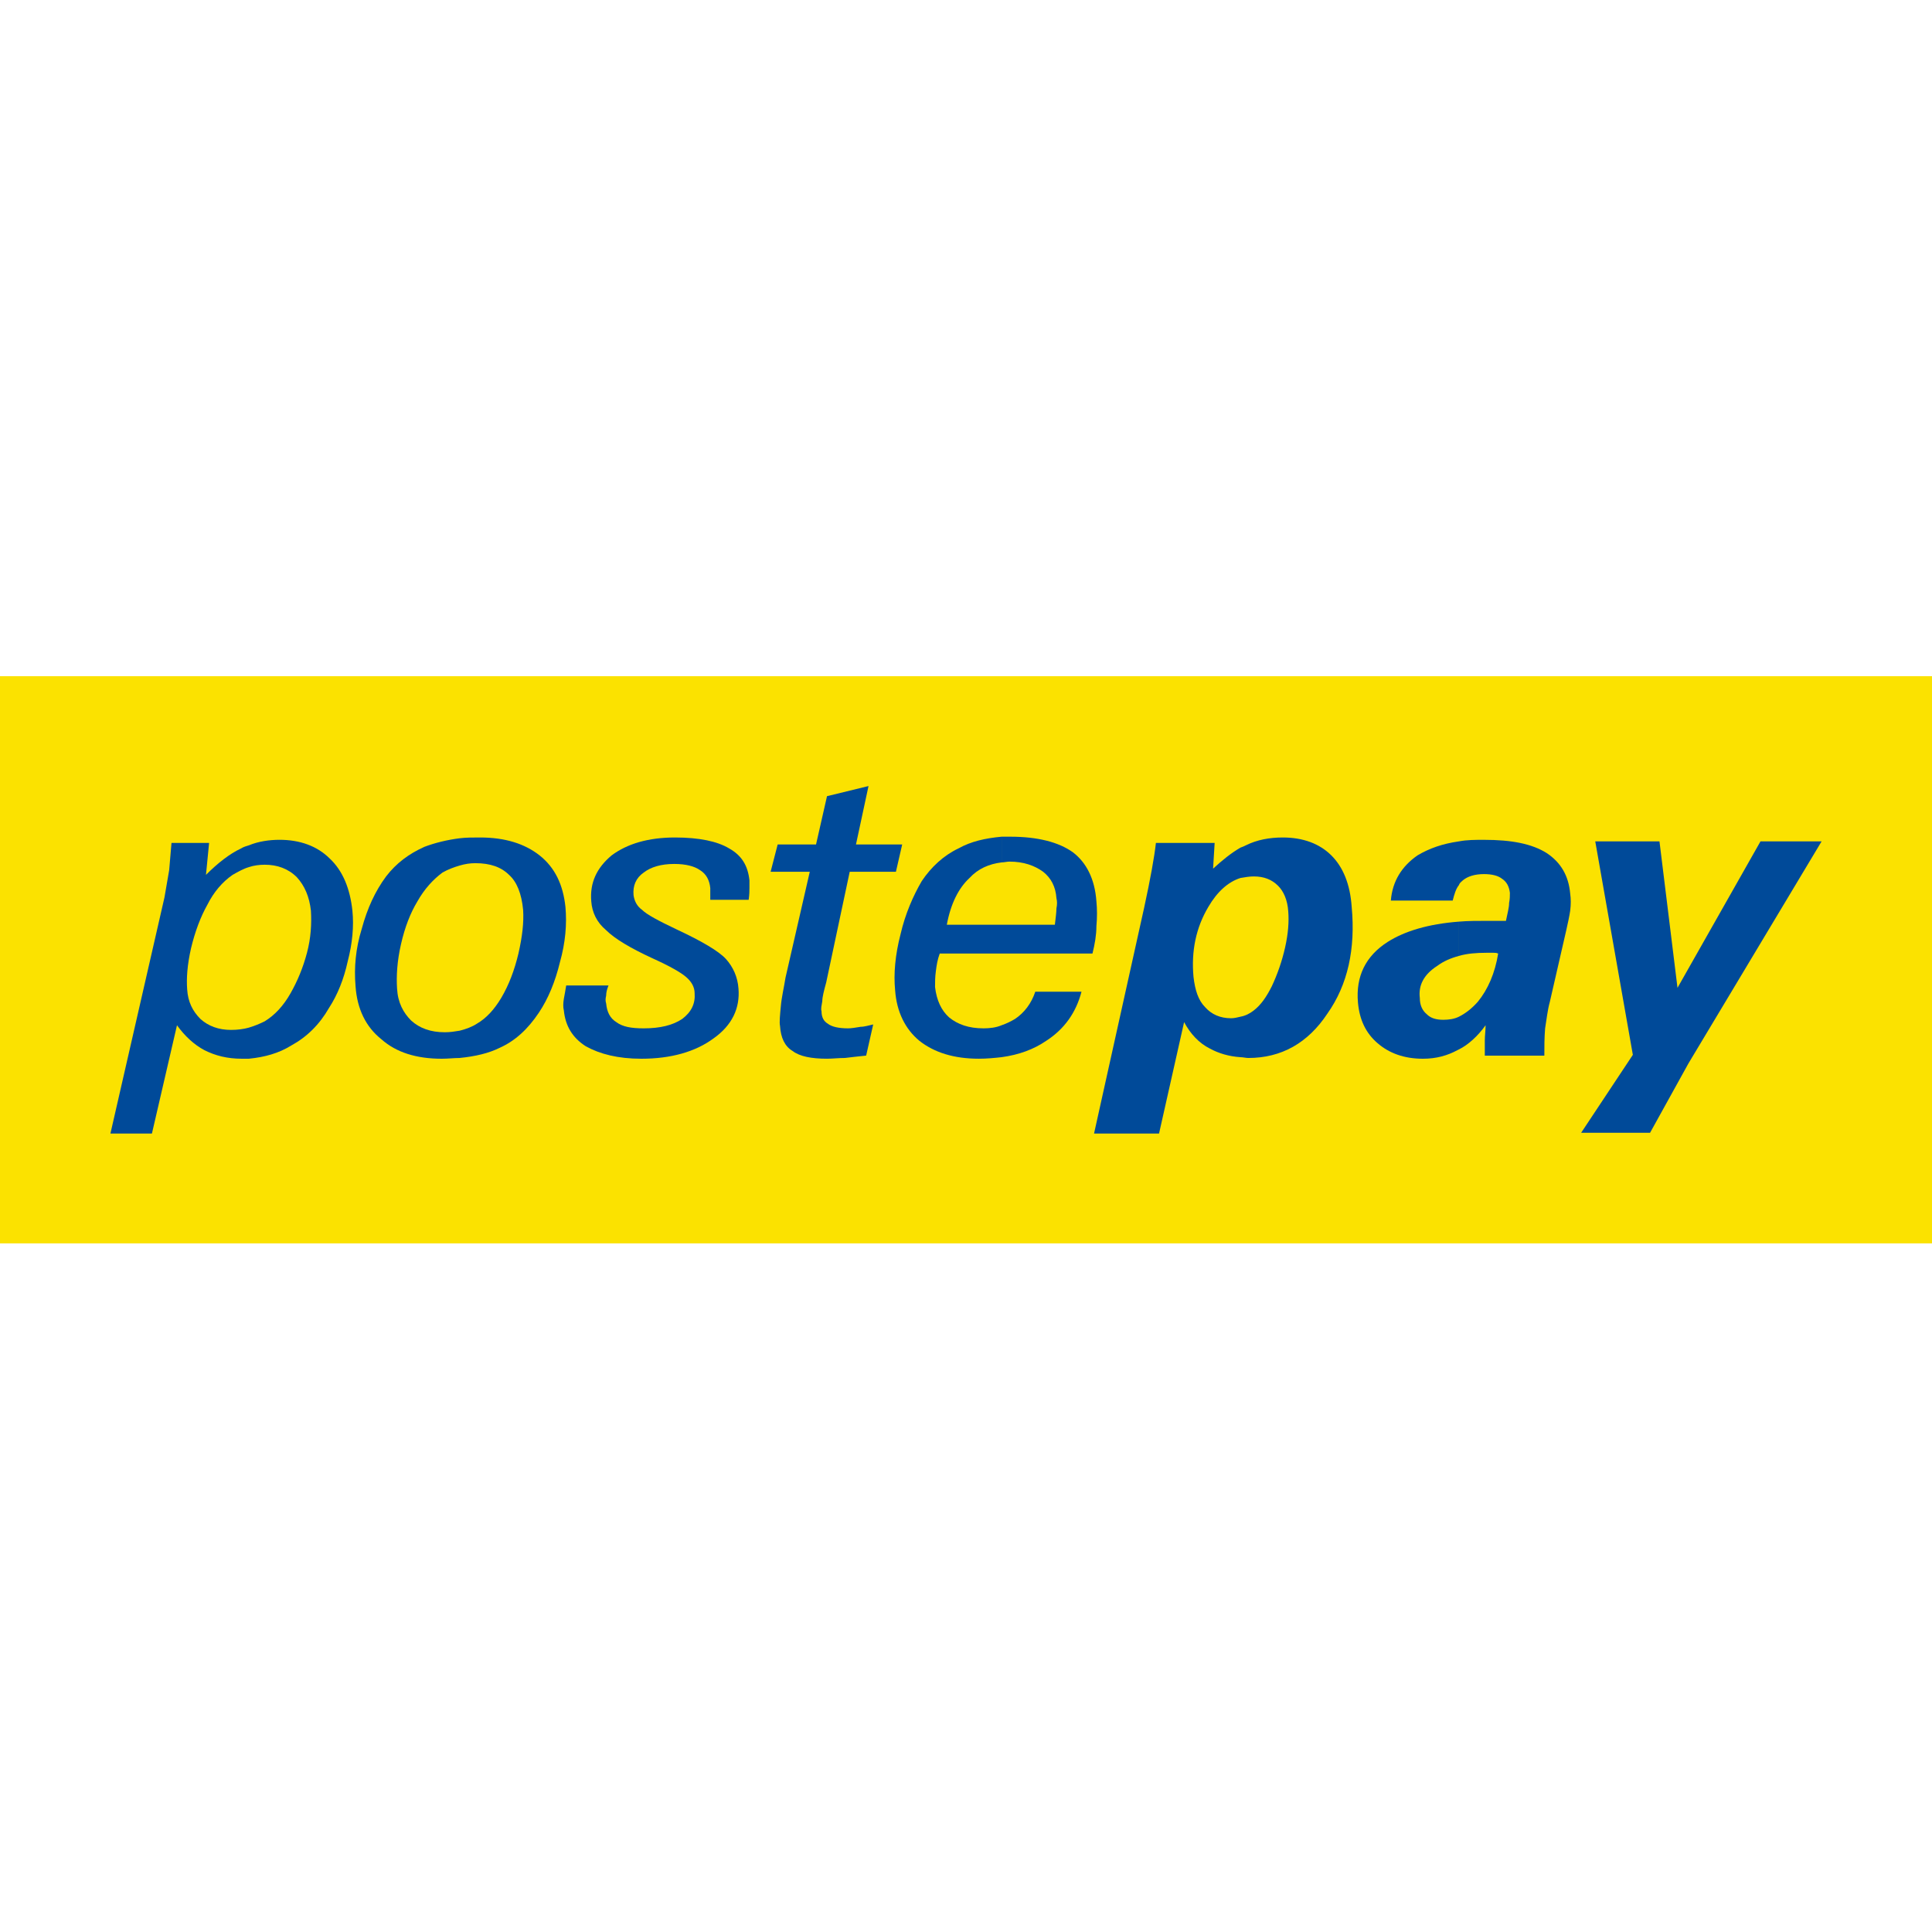
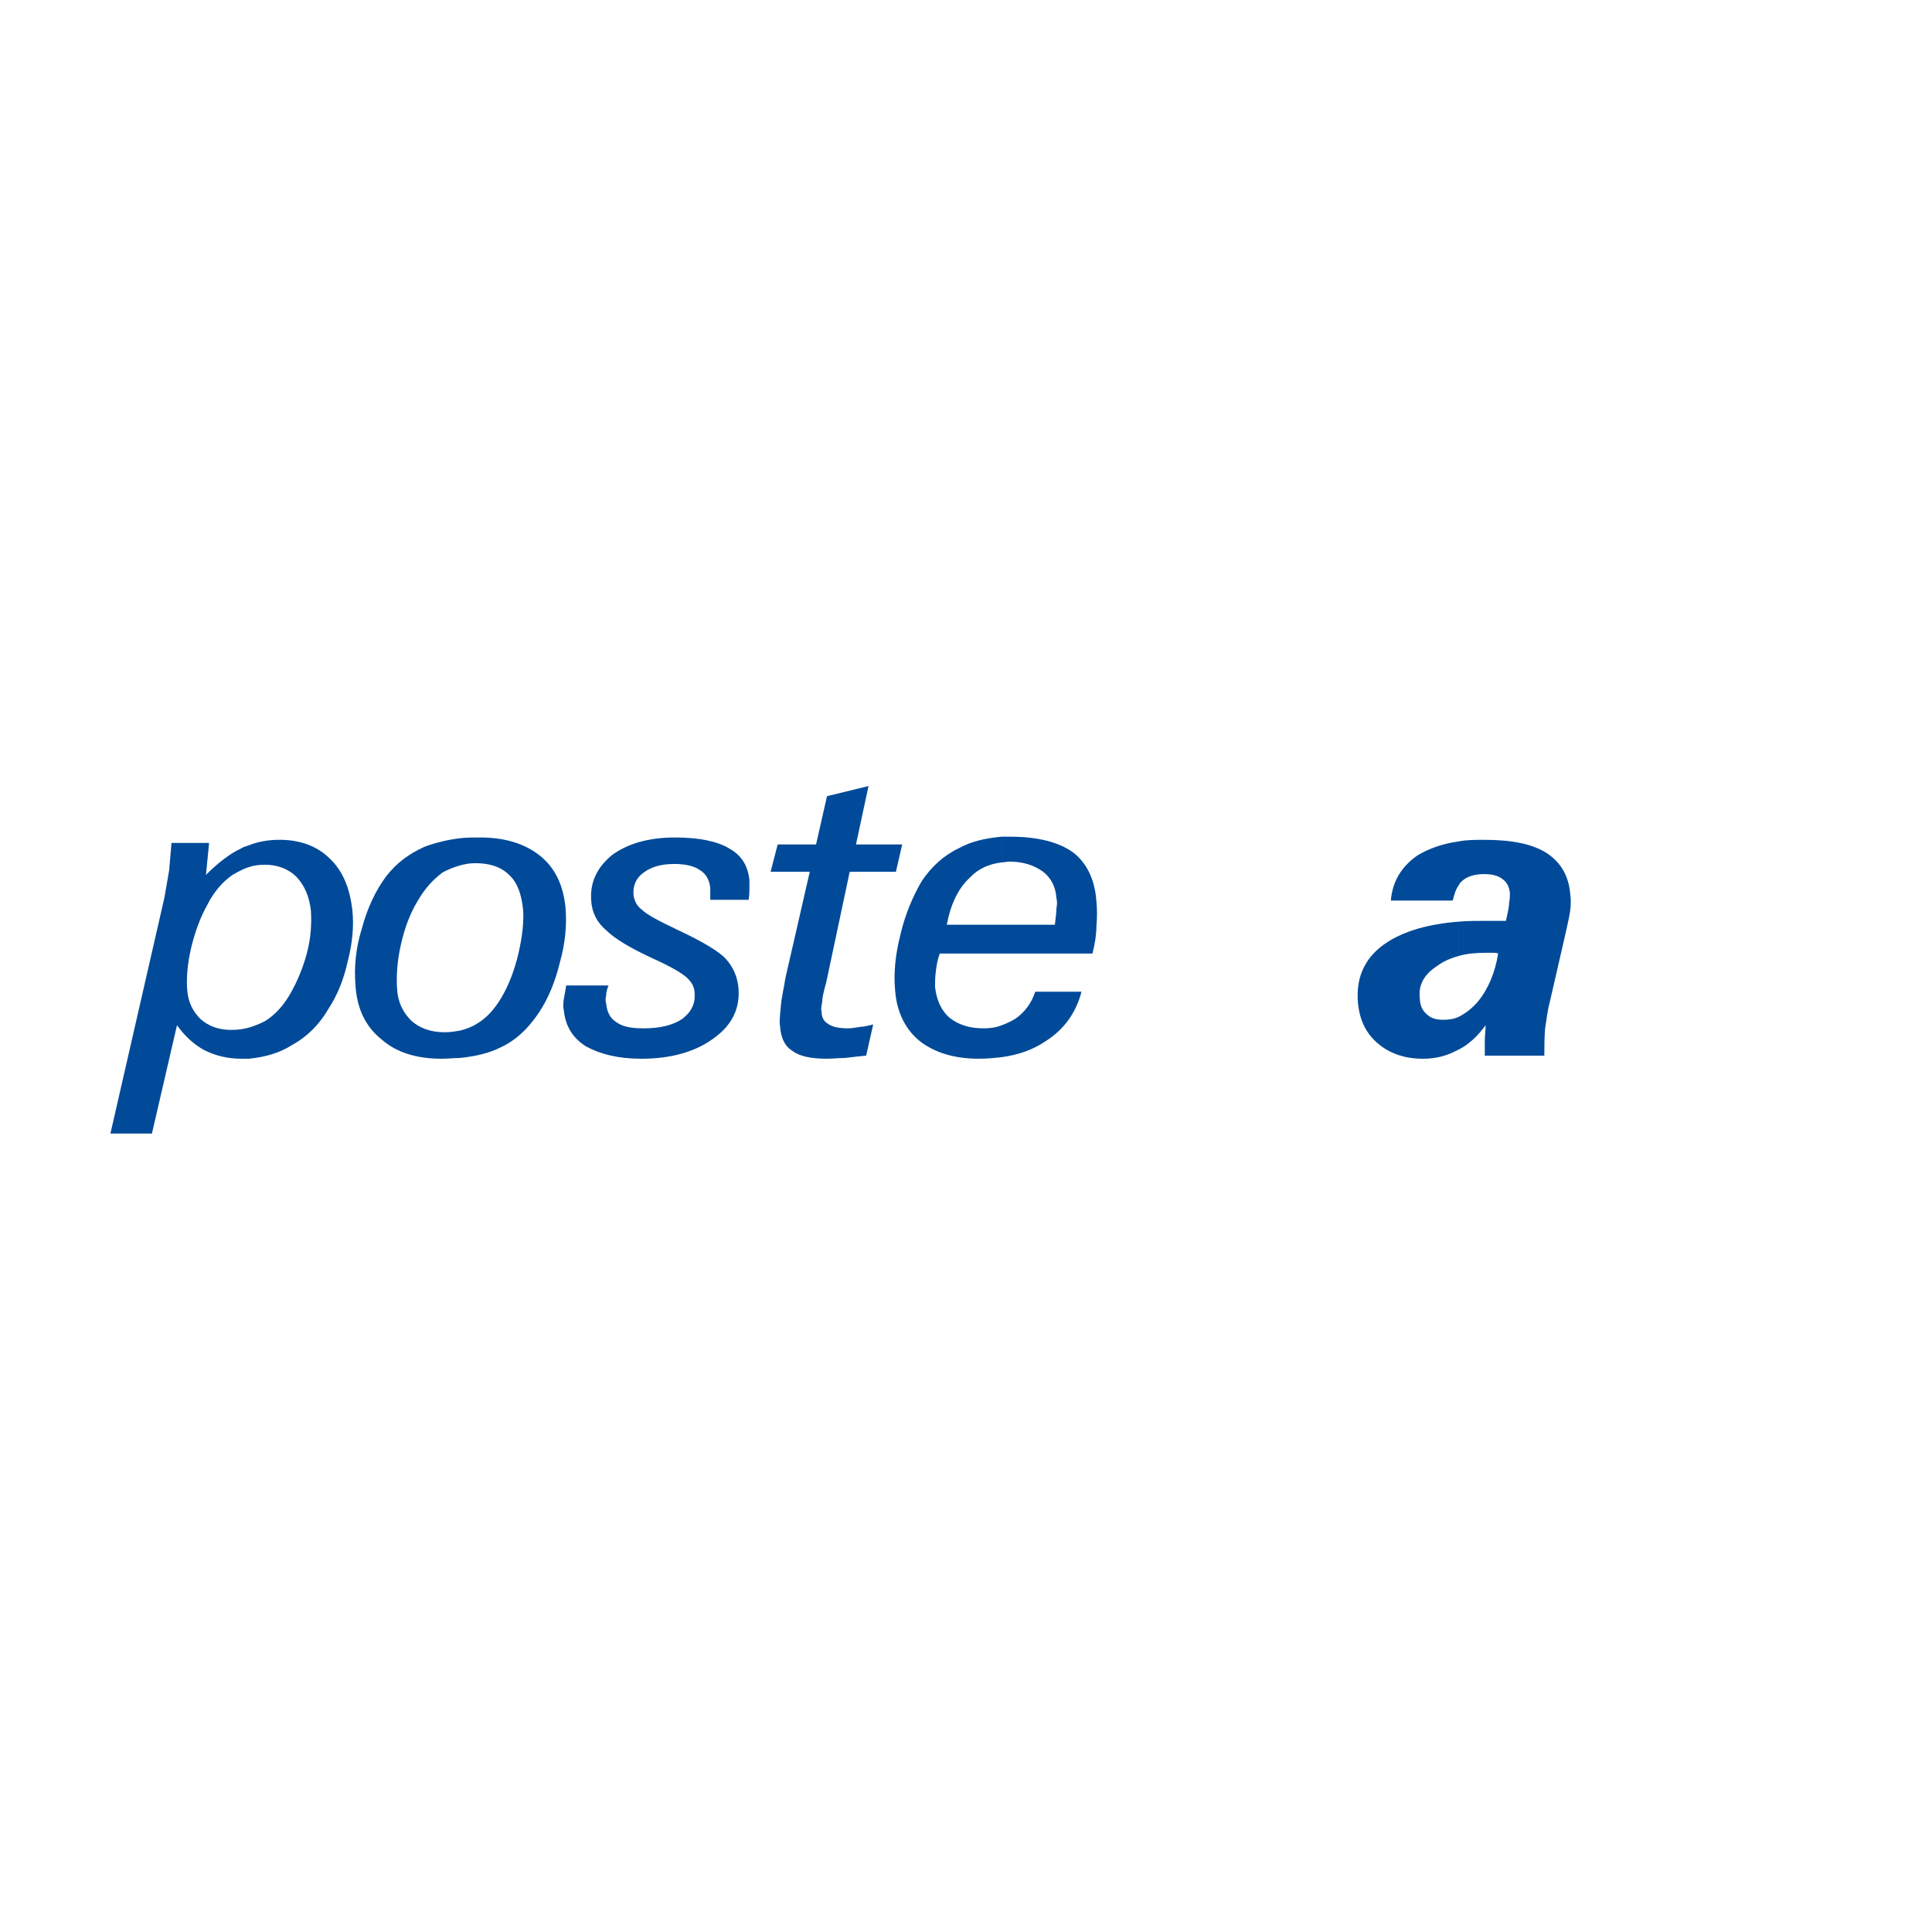
<svg xmlns="http://www.w3.org/2000/svg" width="100" height="100" viewBox="0 0 100 100" fill="none">
-   <rect width="100" height="100" fill="white" />
-   <path d="M100 35H0V64.357H100V35Z" fill="#FBE200" />
  <path d="M12.89 43.751C13.377 43.549 13.944 43.468 14.471 43.468C15.525 43.468 16.417 43.791 17.065 44.436C17.754 45.081 18.119 46.009 18.241 47.138C18.322 47.944 18.241 48.831 17.998 49.759C17.795 50.686 17.471 51.493 17.025 52.178C16.539 53.025 15.89 53.67 15.079 54.113C14.431 54.517 13.701 54.718 12.89 54.798V53.186C13.174 53.105 13.457 52.984 13.701 52.863C14.228 52.54 14.674 52.056 15.039 51.411C15.404 50.766 15.688 50.08 15.89 49.314C16.093 48.548 16.133 47.822 16.093 47.137C16.012 46.411 15.768 45.846 15.363 45.403C14.917 44.959 14.35 44.758 13.701 44.758C13.417 44.758 13.133 44.798 12.89 44.879V43.751ZM5.716 58.671L8.512 46.453C8.593 45.968 8.675 45.525 8.756 45.041C8.796 44.557 8.836 44.114 8.877 43.63H10.823L10.661 45.283C11.268 44.678 11.877 44.194 12.485 43.912C12.606 43.831 12.768 43.791 12.89 43.751V44.88C12.606 44.961 12.323 45.122 12.039 45.283C11.512 45.646 11.066 46.171 10.741 46.816C10.377 47.461 10.093 48.227 9.89 49.073C9.688 49.96 9.647 50.647 9.688 51.211C9.728 51.856 9.972 52.34 10.377 52.744C10.782 53.107 11.309 53.308 11.958 53.308C12.282 53.308 12.606 53.268 12.89 53.188V54.8C12.768 54.8 12.646 54.8 12.525 54.8C11.755 54.8 11.146 54.639 10.579 54.356C10.052 54.075 9.566 53.63 9.161 53.067L7.864 58.671H5.716Z" fill="#004A99" />
-   <path d="M64.897 45.364C64.653 45.364 64.451 45.404 64.208 45.444V43.872C64.329 43.832 64.41 43.791 64.492 43.751C65.059 43.469 65.708 43.348 66.396 43.348C67.451 43.348 68.302 43.67 68.91 44.275C69.519 44.88 69.883 45.768 69.963 46.937C70.167 49.115 69.761 50.969 68.707 52.462C67.694 53.994 66.316 54.761 64.613 54.761C64.491 54.761 64.329 54.72 64.208 54.72V52.623C64.451 52.582 64.694 52.461 64.896 52.3C65.261 52.017 65.545 51.614 65.828 51.05C66.112 50.445 66.356 49.759 66.518 49.033C66.68 48.308 66.721 47.703 66.68 47.178C66.64 46.574 66.436 46.13 66.153 45.848C65.829 45.525 65.424 45.364 64.897 45.364ZM64.208 45.444C63.56 45.646 62.992 46.171 62.546 46.937C61.898 48.025 61.654 49.235 61.776 50.566C61.857 51.251 62.02 51.776 62.385 52.139C62.709 52.502 63.154 52.704 63.721 52.704C63.884 52.704 64.045 52.663 64.208 52.624L64.208 54.72C63.6 54.68 63.073 54.518 62.627 54.276C62.06 53.994 61.614 53.51 61.289 52.905L59.992 58.671H56.628L59.222 46.977C59.546 45.485 59.749 44.356 59.83 43.63H62.87L62.789 44.961C63.275 44.517 63.721 44.154 64.208 43.872V45.444Z" fill="#004A99" />
  <path d="M77.544 49.357C77.463 49.316 77.382 49.316 77.3 49.316C77.178 49.316 77.097 49.316 76.935 49.316C76.409 49.316 75.921 49.357 75.517 49.477V47.703C75.963 47.663 76.489 47.663 77.017 47.663C77.259 47.663 77.463 47.663 77.584 47.663C77.705 47.663 77.827 47.663 77.948 47.663C78.029 47.259 78.111 46.977 78.111 46.735C78.152 46.534 78.152 46.373 78.152 46.211C78.111 45.888 77.989 45.646 77.746 45.485C77.543 45.324 77.219 45.243 76.813 45.243C76.327 45.243 75.963 45.364 75.719 45.565C75.637 45.646 75.557 45.686 75.516 45.808V43.549C75.921 43.469 76.368 43.469 76.813 43.469C78.232 43.469 79.286 43.67 80.056 44.154C80.785 44.638 81.191 45.324 81.273 46.251C81.313 46.533 81.313 46.816 81.273 47.139C81.232 47.42 81.151 47.783 81.07 48.147L80.219 51.856C80.096 52.301 80.056 52.744 79.975 53.227C79.935 53.712 79.935 54.155 79.935 54.639H76.853C76.853 54.397 76.853 54.155 76.853 53.873C76.853 53.591 76.894 53.348 76.894 53.067C76.488 53.631 76.002 54.075 75.516 54.317V52.623C75.84 52.461 76.164 52.219 76.488 51.856C77.017 51.211 77.382 50.364 77.544 49.357ZM75.517 49.477C75.07 49.598 74.706 49.759 74.381 50.001C73.692 50.445 73.409 51.009 73.49 51.655C73.49 52.018 73.611 52.3 73.855 52.501C74.058 52.704 74.341 52.784 74.706 52.784C74.99 52.784 75.274 52.744 75.517 52.623V54.316L75.436 54.356C74.91 54.639 74.341 54.8 73.651 54.8C72.679 54.8 71.909 54.518 71.301 53.994C70.693 53.47 70.368 52.784 70.288 51.898C70.166 50.526 70.693 49.477 71.828 48.752C72.719 48.188 73.936 47.825 75.516 47.703V49.477L75.517 49.477ZM75.516 43.549V45.808C75.354 46.009 75.274 46.292 75.192 46.614H71.99C72.071 45.606 72.558 44.84 73.368 44.275C73.977 43.912 74.665 43.67 75.516 43.549Z" fill="#004A99" />
-   <path d="M81.841 58.631L84.516 54.598L82.57 43.549H85.894L86.827 51.13L91.123 43.549H94.286L87.394 55.042L85.408 58.631H81.841Z" fill="#004A99" />
  <path d="M24.605 44.678C24.321 44.678 24.078 44.718 23.794 44.799V43.388C24.119 43.348 24.483 43.348 24.848 43.348C26.145 43.348 27.159 43.67 27.929 44.275C28.74 44.92 29.145 45.808 29.267 46.937C29.348 47.824 29.267 48.792 28.983 49.8C28.74 50.808 28.375 51.695 27.889 52.42C27.321 53.267 26.672 53.872 25.862 54.235C25.294 54.517 24.605 54.679 23.794 54.76V53.348C24.119 53.267 24.443 53.147 24.686 52.985C25.172 52.703 25.578 52.259 25.942 51.655C26.348 50.969 26.631 50.203 26.834 49.356C27.036 48.468 27.118 47.743 27.077 47.098C26.996 46.251 26.753 45.646 26.348 45.283C25.943 44.88 25.375 44.678 24.605 44.678ZM23.794 44.8C23.511 44.88 23.186 45.001 22.903 45.163C22.416 45.525 21.97 46.009 21.606 46.654C21.241 47.259 20.957 47.985 20.755 48.872C20.552 49.759 20.511 50.526 20.552 51.171C20.592 51.897 20.876 52.42 21.282 52.824C21.728 53.227 22.295 53.429 23.024 53.429C23.308 53.429 23.551 53.388 23.794 53.348V54.761C23.511 54.761 23.186 54.8 22.862 54.8C21.565 54.8 20.511 54.478 19.741 53.792C18.931 53.148 18.485 52.22 18.403 51.05C18.322 50.082 18.403 49.115 18.727 48.066C19.011 47.018 19.417 46.13 19.984 45.364C20.511 44.679 21.159 44.194 21.97 43.831C22.497 43.63 23.146 43.469 23.794 43.388V44.799L23.794 44.8Z" fill="#004A99" />
  <path d="M31.496 51.009C31.415 51.211 31.374 51.373 31.374 51.533C31.334 51.696 31.334 51.816 31.374 51.937C31.415 52.381 31.577 52.704 31.901 52.905C32.225 53.147 32.671 53.227 33.32 53.227C34.171 53.227 34.819 53.067 35.306 52.744C35.792 52.38 35.995 51.937 35.954 51.413C35.954 51.09 35.792 50.808 35.508 50.566C35.225 50.324 34.657 50.001 33.765 49.598C32.63 49.074 31.819 48.59 31.374 48.147C30.888 47.743 30.644 47.219 30.604 46.654C30.523 45.686 30.887 44.92 31.657 44.275C32.468 43.67 33.562 43.348 34.94 43.348C36.198 43.348 37.13 43.548 37.737 43.912C38.386 44.275 38.71 44.8 38.791 45.565C38.791 45.686 38.791 45.808 38.791 45.968C38.791 46.089 38.791 46.292 38.751 46.574H36.764C36.764 46.453 36.764 46.332 36.764 46.251C36.764 46.17 36.764 46.049 36.764 45.968C36.724 45.565 36.562 45.243 36.237 45.041C35.954 44.84 35.508 44.718 34.9 44.718C34.211 44.718 33.684 44.88 33.319 45.163C32.913 45.444 32.751 45.848 32.792 46.332C32.832 46.614 32.954 46.897 33.238 47.098C33.481 47.34 34.089 47.663 35.021 48.106C36.319 48.711 37.211 49.235 37.575 49.639C37.94 50.042 38.183 50.566 38.224 51.171C38.305 52.179 37.9 53.067 36.927 53.752C35.995 54.437 34.738 54.8 33.198 54.8C31.982 54.8 31.05 54.558 30.32 54.155C29.631 53.712 29.266 53.107 29.185 52.301C29.144 52.139 29.144 51.937 29.185 51.696C29.225 51.493 29.266 51.251 29.306 51.009L31.496 51.009Z" fill="#004A99" />
  <path d="M44.832 54.638C44.427 54.679 44.062 54.719 43.738 54.76C43.413 54.76 43.089 54.799 42.806 54.799C41.995 54.799 41.387 54.679 41.022 54.397C40.616 54.154 40.414 53.711 40.374 53.106C40.333 52.905 40.374 52.541 40.414 52.098C40.454 51.614 40.576 51.13 40.657 50.606L41.914 45.122H39.887L40.252 43.71H42.238L42.806 41.21L44.954 40.686L44.305 43.71H46.697L46.373 45.122H43.981L42.765 50.848C42.643 51.291 42.562 51.614 42.562 51.816C42.522 52.057 42.481 52.219 42.522 52.34C42.522 52.663 42.644 52.865 42.846 52.985C43.049 53.147 43.413 53.227 43.9 53.227C44.062 53.227 44.305 53.187 44.548 53.147C44.751 53.147 44.995 53.066 45.197 53.025L44.832 54.638Z" fill="#004A99" />
  <path d="M51.844 47.864H54.6C54.641 47.501 54.681 47.219 54.681 47.017C54.722 46.815 54.722 46.654 54.681 46.492C54.641 45.888 54.397 45.444 53.993 45.122C53.546 44.799 52.979 44.597 52.25 44.597C52.128 44.597 51.965 44.638 51.844 44.638V43.307C52.006 43.307 52.128 43.307 52.29 43.307C53.709 43.307 54.803 43.589 55.533 44.114C56.222 44.638 56.668 45.484 56.75 46.654C56.79 47.057 56.79 47.501 56.75 47.944C56.75 48.388 56.668 48.872 56.546 49.356H51.844L51.844 47.864ZM51.844 54.719V53.066C52.087 52.985 52.33 52.864 52.533 52.743C53.019 52.42 53.384 51.937 53.586 51.331H55.978C55.694 52.42 55.087 53.267 54.154 53.871C53.506 54.316 52.736 54.598 51.844 54.719ZM49.007 47.864H51.844L51.844 49.356H48.641C48.52 49.678 48.479 49.96 48.438 50.283C48.398 50.565 48.398 50.848 48.398 51.09C48.479 51.775 48.722 52.3 49.128 52.662C49.574 53.025 50.141 53.227 50.911 53.227C51.236 53.227 51.56 53.187 51.844 53.066V54.719C51.479 54.76 51.073 54.799 50.667 54.799C49.371 54.799 48.357 54.477 47.587 53.872C46.857 53.267 46.411 52.38 46.331 51.251C46.25 50.405 46.331 49.437 46.614 48.347C46.857 47.299 47.263 46.372 47.709 45.606C48.194 44.88 48.844 44.275 49.614 43.912C50.263 43.549 50.992 43.388 51.843 43.307V44.638C51.195 44.718 50.627 44.961 50.182 45.444C49.615 45.968 49.209 46.775 49.007 47.864Z" fill="#004A99" />
</svg>